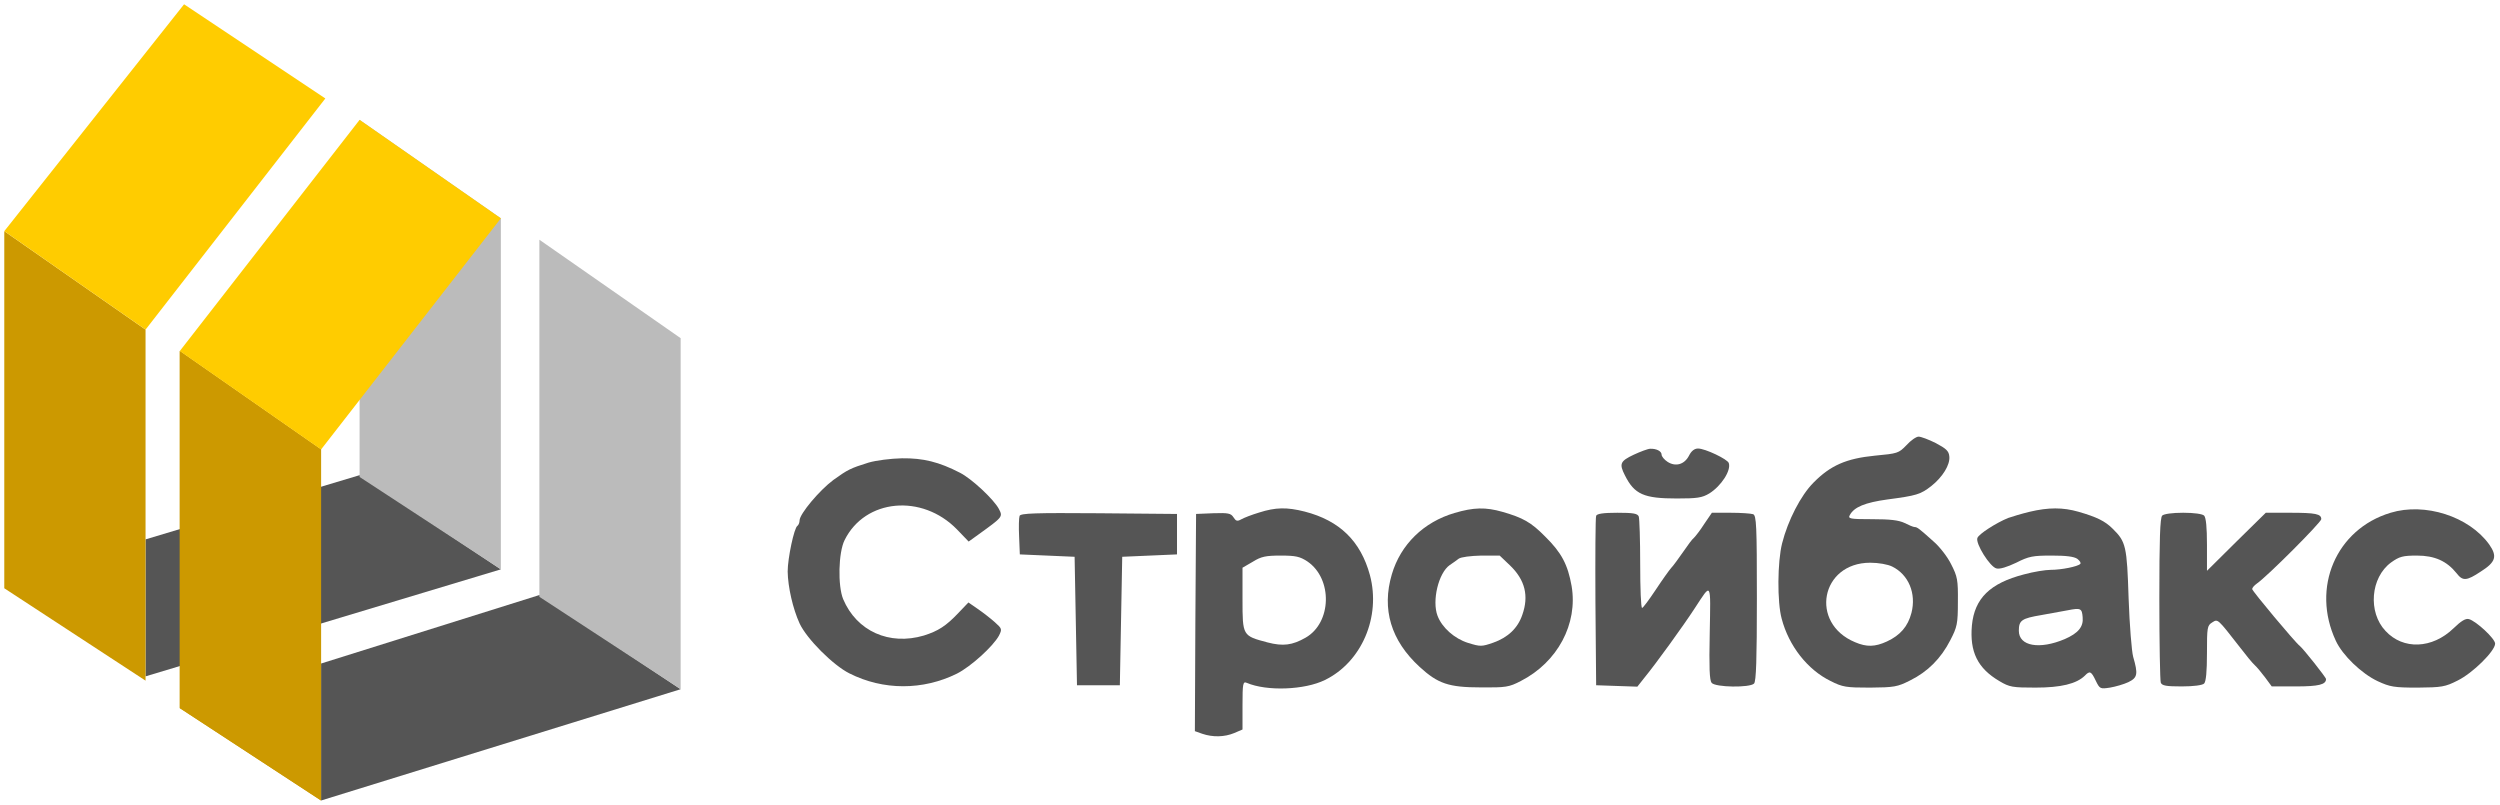
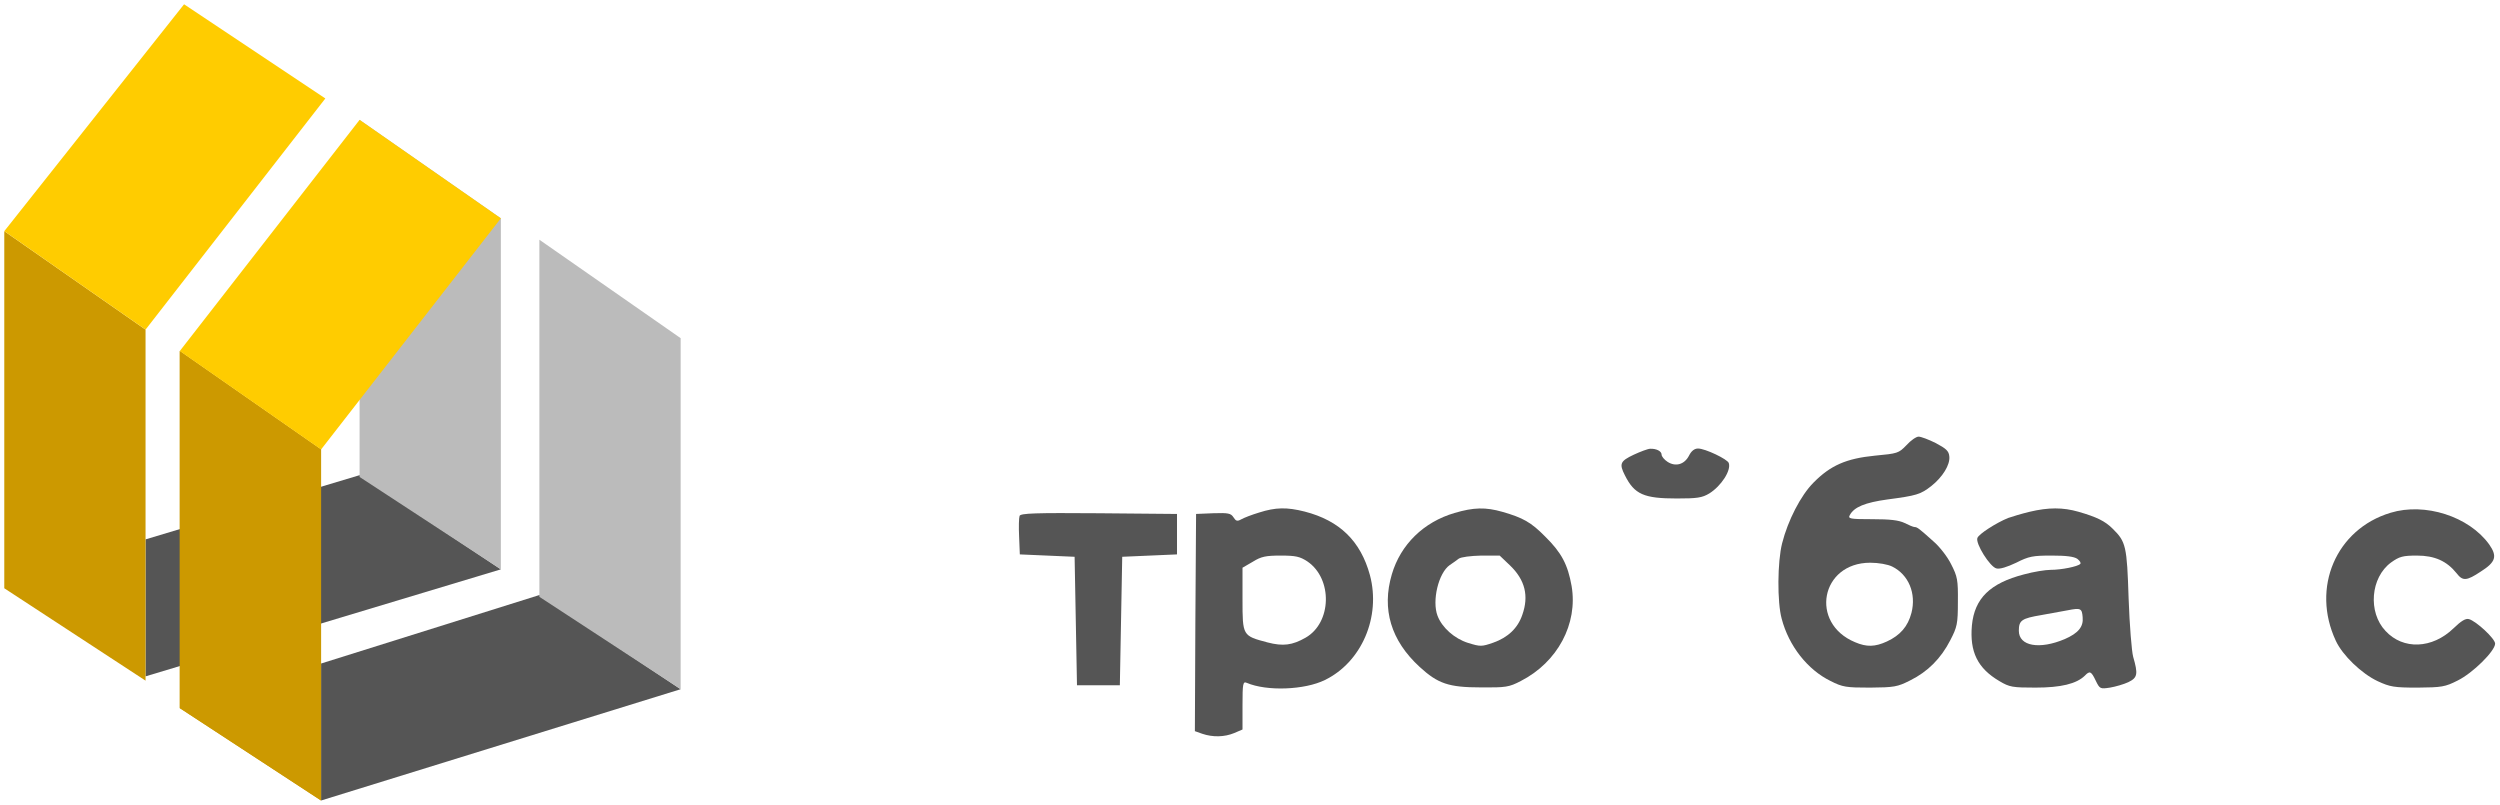
<svg xmlns="http://www.w3.org/2000/svg" width="292" height="94" viewBox="0 0 292 94" fill="none">
  <path d="M37.5 93.5L79.5 80.5L63 69.5L37.5 77.5V93.5Z" fill="#555555" />
  <path d="M17 79L58.5 66.5L42 55.5L17 63V79Z" fill="#555555" />
  <path d="M0.5 68.709V27L17 38.5V79.5L0.5 68.709Z" fill="#CC9900" />
  <path d="M21 82.709V41L37.5 52.5V93.5L21 82.709Z" fill="#CC9900" />
  <path d="M21 82.709V41L37.5 52.5V93.5L21 82.709Z" fill="#CC9900" />
  <path d="M63 69.709V28L79.5 39.5V80.5L63 69.709Z" fill="#BBBBBB" />
  <path d="M42 55.709V14L58.5 25.5V66.5L42 55.709Z" fill="#BBBBBB" />
  <path d="M21.5 0.5L0.5 27L17 38.5L38 11.5L21.5 0.5Z" fill="#FFCC00" />
  <path d="M42 14L21 41L37.5 52.5L58.5 25.5L42 14Z" fill="#FFCC00" />
  <path d="M222.673 51.999C221.755 52.944 221.644 52.971 218.974 53.222C215.636 53.555 213.8 54.361 211.825 56.362C210.323 57.862 208.821 60.808 208.154 63.447C207.598 65.615 207.57 70.339 208.098 72.256C208.933 75.452 211.13 78.23 213.8 79.536C215.219 80.259 215.636 80.314 218.417 80.314C221.227 80.287 221.616 80.231 223.09 79.481C225.176 78.453 226.706 76.897 227.791 74.785C228.597 73.229 228.681 72.867 228.681 70.283C228.709 67.727 228.625 67.338 227.902 65.921C227.485 65.059 226.539 63.836 225.816 63.225C224.147 61.725 223.925 61.558 223.619 61.558C223.48 61.558 222.951 61.336 222.45 61.085C221.755 60.752 220.754 60.641 218.668 60.641C216.053 60.641 215.831 60.585 216.053 60.169C216.554 59.224 217.833 58.696 220.476 58.334C223.841 57.89 224.314 57.751 225.566 56.778C226.901 55.722 227.791 54.278 227.68 53.305C227.624 52.666 227.29 52.388 226.094 51.749C225.26 51.332 224.37 50.999 224.091 50.999C223.813 50.999 223.174 51.443 222.673 51.999ZM221.004 66.171C222.923 67.115 223.841 69.311 223.257 71.589C222.84 73.173 221.95 74.201 220.392 74.924C219.001 75.563 218.028 75.591 216.665 75.007C211.325 72.784 212.66 65.726 218.445 65.726C219.419 65.726 220.503 65.921 221.004 66.171Z" fill="#555555" />
  <path d="M190.822 53.11C189.236 53.86 189.097 54.166 189.793 55.527C190.905 57.75 192.018 58.223 195.856 58.223C198.22 58.223 198.804 58.139 199.639 57.639C201.03 56.778 202.226 54.944 201.92 54.082C201.781 53.638 199.166 52.387 198.332 52.387C197.914 52.387 197.553 52.665 197.275 53.221C196.746 54.249 195.717 54.555 194.771 53.943C194.382 53.693 194.076 53.304 194.076 53.11C194.076 52.693 193.464 52.387 192.741 52.415C192.491 52.415 191.601 52.748 190.822 53.11Z" fill="#555555" />
-   <path d="M101.457 54.029C99.315 54.695 99.009 54.862 97.34 56.057C95.727 57.252 93.391 60.031 93.391 60.781C93.391 61.031 93.279 61.309 93.14 61.42C92.751 61.642 92 65.227 92 66.755C92.028 68.561 92.612 71.118 93.391 72.813C94.225 74.619 97.312 77.704 99.204 78.648C103.153 80.649 107.798 80.649 111.776 78.676C113.417 77.843 115.976 75.508 116.671 74.258C117.061 73.48 117.033 73.424 116.198 72.674C115.698 72.229 114.808 71.535 114.196 71.118L113.111 70.368L111.943 71.59C110.496 73.119 109.579 73.702 107.91 74.23C103.877 75.425 100.066 73.73 98.481 69.979C97.841 68.422 97.924 64.532 98.648 63.087C101.04 58.252 107.687 57.641 111.776 61.837L113.139 63.254L114.335 62.393C117.144 60.364 117.144 60.364 116.671 59.447C116.087 58.336 113.5 55.918 112.137 55.223C109.662 53.945 107.826 53.501 105.351 53.528C104.016 53.556 102.319 53.778 101.457 54.029Z" fill="#555555" />
  <path d="M147.072 59.862C146.238 60.113 145.292 60.474 144.958 60.668C144.513 60.918 144.347 60.863 144.068 60.418C143.762 59.946 143.456 59.89 141.704 59.946L139.702 60.029L139.618 72.7L139.562 85.399L140.425 85.705C141.649 86.122 143.011 86.094 144.152 85.622L145.125 85.205V82.371C145.125 79.814 145.181 79.564 145.626 79.758C147.962 80.759 152.385 80.592 154.749 79.425C159.032 77.341 161.313 72.061 160.006 67.171C158.921 63.197 156.474 60.807 152.385 59.751C150.299 59.223 148.992 59.251 147.072 59.862ZM152.719 65.587C155.667 67.615 155.556 72.728 152.496 74.479C150.939 75.368 149.854 75.507 148.046 75.034C145.125 74.257 145.125 74.284 145.125 70.005V66.309L146.321 65.615C147.295 65.003 147.851 64.892 149.576 64.892C151.356 64.892 151.829 65.003 152.719 65.587Z" fill="#555555" />
  <path d="M169.879 59.919C166.291 60.975 163.593 63.587 162.564 67.088C161.368 71.145 162.453 74.813 165.818 77.898C167.932 79.843 169.212 80.288 172.939 80.288C175.887 80.315 176.249 80.26 177.639 79.537C181.923 77.342 184.315 72.868 183.564 68.45C183.119 65.949 182.396 64.56 180.476 62.67C178.835 61.003 177.89 60.475 175.47 59.78C173.523 59.225 172.132 59.252 169.879 59.919ZM176.388 66.06C178.14 67.755 178.585 69.617 177.806 71.812C177.278 73.368 176.137 74.452 174.413 75.064C173.05 75.536 172.911 75.536 171.465 75.091C169.879 74.591 168.433 73.313 167.904 71.924C167.237 70.173 168.016 66.922 169.323 66.005C169.657 65.782 170.13 65.449 170.38 65.254C170.658 65.06 171.771 64.921 172.994 64.893H175.164L176.388 66.06Z" fill="#555555" />
  <path d="M237.051 59.778C236.133 60 235.021 60.334 234.548 60.501C233.185 61.056 231.127 62.362 230.96 62.835C230.71 63.474 232.434 66.225 233.185 66.392C233.575 66.503 234.437 66.225 235.494 65.725C236.968 64.974 237.441 64.891 239.638 64.891C241.307 64.891 242.253 65.002 242.642 65.28C242.92 65.502 243.087 65.752 242.976 65.864C242.698 66.169 240.778 66.558 239.527 66.558C238.915 66.558 237.524 66.781 236.412 67.086C232.434 68.114 230.626 69.893 230.32 73.033C230.042 76.145 230.988 78.062 233.547 79.563C234.715 80.258 235.077 80.313 237.747 80.313C240.723 80.313 242.531 79.868 243.504 78.924C244.088 78.312 244.255 78.396 244.784 79.507C245.257 80.48 245.312 80.48 246.453 80.313C247.092 80.202 248.066 79.924 248.594 79.674C249.679 79.146 249.735 78.729 249.151 76.701C248.984 76.089 248.733 73.033 248.622 69.893C248.427 63.779 248.316 63.279 246.758 61.751C245.868 60.862 244.895 60.389 242.781 59.778C240.945 59.25 239.276 59.25 237.051 59.778ZM243.254 72.088C243.365 73.2 242.753 73.95 241.168 74.644C238.22 75.895 235.8 75.478 235.8 73.672C235.8 72.449 236.133 72.227 238.442 71.838C239.527 71.643 240.89 71.393 241.502 71.282C243.031 70.977 243.17 71.06 243.254 72.088Z" fill="#555555" />
  <path d="M279.219 59.891C272.85 61.808 269.93 68.644 272.822 74.84C273.601 76.535 275.826 78.675 277.717 79.564C279.164 80.231 279.637 80.314 282.39 80.314C285.2 80.287 285.589 80.231 287.063 79.481C288.815 78.619 291.43 76.035 291.43 75.174C291.43 74.59 289.205 72.534 288.37 72.312C287.981 72.201 287.452 72.534 286.562 73.395C284.087 75.785 280.694 75.924 278.635 73.701C276.549 71.506 276.883 67.449 279.275 65.698C280.249 65.004 280.638 64.892 282.307 64.892C284.365 64.892 285.784 65.531 286.924 66.949C287.647 67.893 288.092 67.866 289.761 66.754C291.513 65.643 291.708 64.976 290.735 63.586C288.37 60.307 283.225 58.668 279.219 59.891Z" fill="#555555" />
  <path d="M119.088 60.252C119.005 60.475 118.977 61.558 119.033 62.698L119.116 64.754L122.315 64.893L125.514 65.032L125.653 72.534L125.792 80.037H128.295H130.798L130.937 72.534L131.076 65.032L134.275 64.893L137.474 64.754V62.392V60.03L128.351 59.947C120.896 59.891 119.228 59.947 119.088 60.252Z" fill="#555555" />
-   <path d="M186.43 60.252C186.346 60.418 186.319 64.975 186.346 70.311L186.43 80.036L188.822 80.12L191.242 80.203L192.076 79.147C193.356 77.591 196.582 73.145 197.973 71.005C199.92 68.032 199.808 67.838 199.697 73.923C199.614 77.98 199.669 79.453 199.92 79.758C200.365 80.287 204.37 80.342 204.871 79.842C205.121 79.592 205.204 77.008 205.204 69.866C205.204 61.335 205.149 60.196 204.759 60.057C204.509 59.974 203.341 59.89 202.145 59.89H199.948L199.057 61.196C198.585 61.947 198.028 62.641 197.861 62.808C197.667 62.947 197.11 63.697 196.582 64.475C196.054 65.226 195.442 66.087 195.191 66.337C194.969 66.587 194.134 67.754 193.383 68.894C192.605 70.061 191.909 71.005 191.798 71.005C191.659 71.005 191.575 68.699 191.575 65.892C191.575 63.086 191.492 60.585 191.409 60.335C191.269 59.974 190.769 59.89 188.905 59.89C187.264 59.89 186.513 60.002 186.43 60.252Z" fill="#555555" />
-   <path d="M252.545 60.222C252.294 60.472 252.211 63.001 252.211 69.92C252.211 75.089 252.294 79.479 252.378 79.729C252.517 80.091 253.018 80.174 254.825 80.174C256.216 80.174 257.245 80.035 257.44 79.84C257.663 79.618 257.774 78.423 257.774 76.284C257.774 73.282 257.802 73.06 258.386 72.699C259.053 72.282 258.97 72.199 261.612 75.589C262.307 76.506 263.086 77.451 263.337 77.673C263.587 77.895 264.143 78.562 264.56 79.118L265.339 80.174H268.176C270.846 80.174 271.681 79.951 271.681 79.312C271.681 79.118 269.011 75.756 268.621 75.45C268.093 75.061 263.058 69.031 263.058 68.809C263.058 68.642 263.309 68.364 263.587 68.17C264.839 67.308 271.125 61 271.125 60.639C271.125 60.028 270.485 59.889 267.453 59.889H264.644L261.195 63.279L257.774 66.669V63.612C257.774 61.612 257.663 60.445 257.44 60.222C257.245 60.028 256.272 59.889 254.992 59.889C253.713 59.889 252.739 60.028 252.545 60.222Z" fill="#555555" />
</svg>